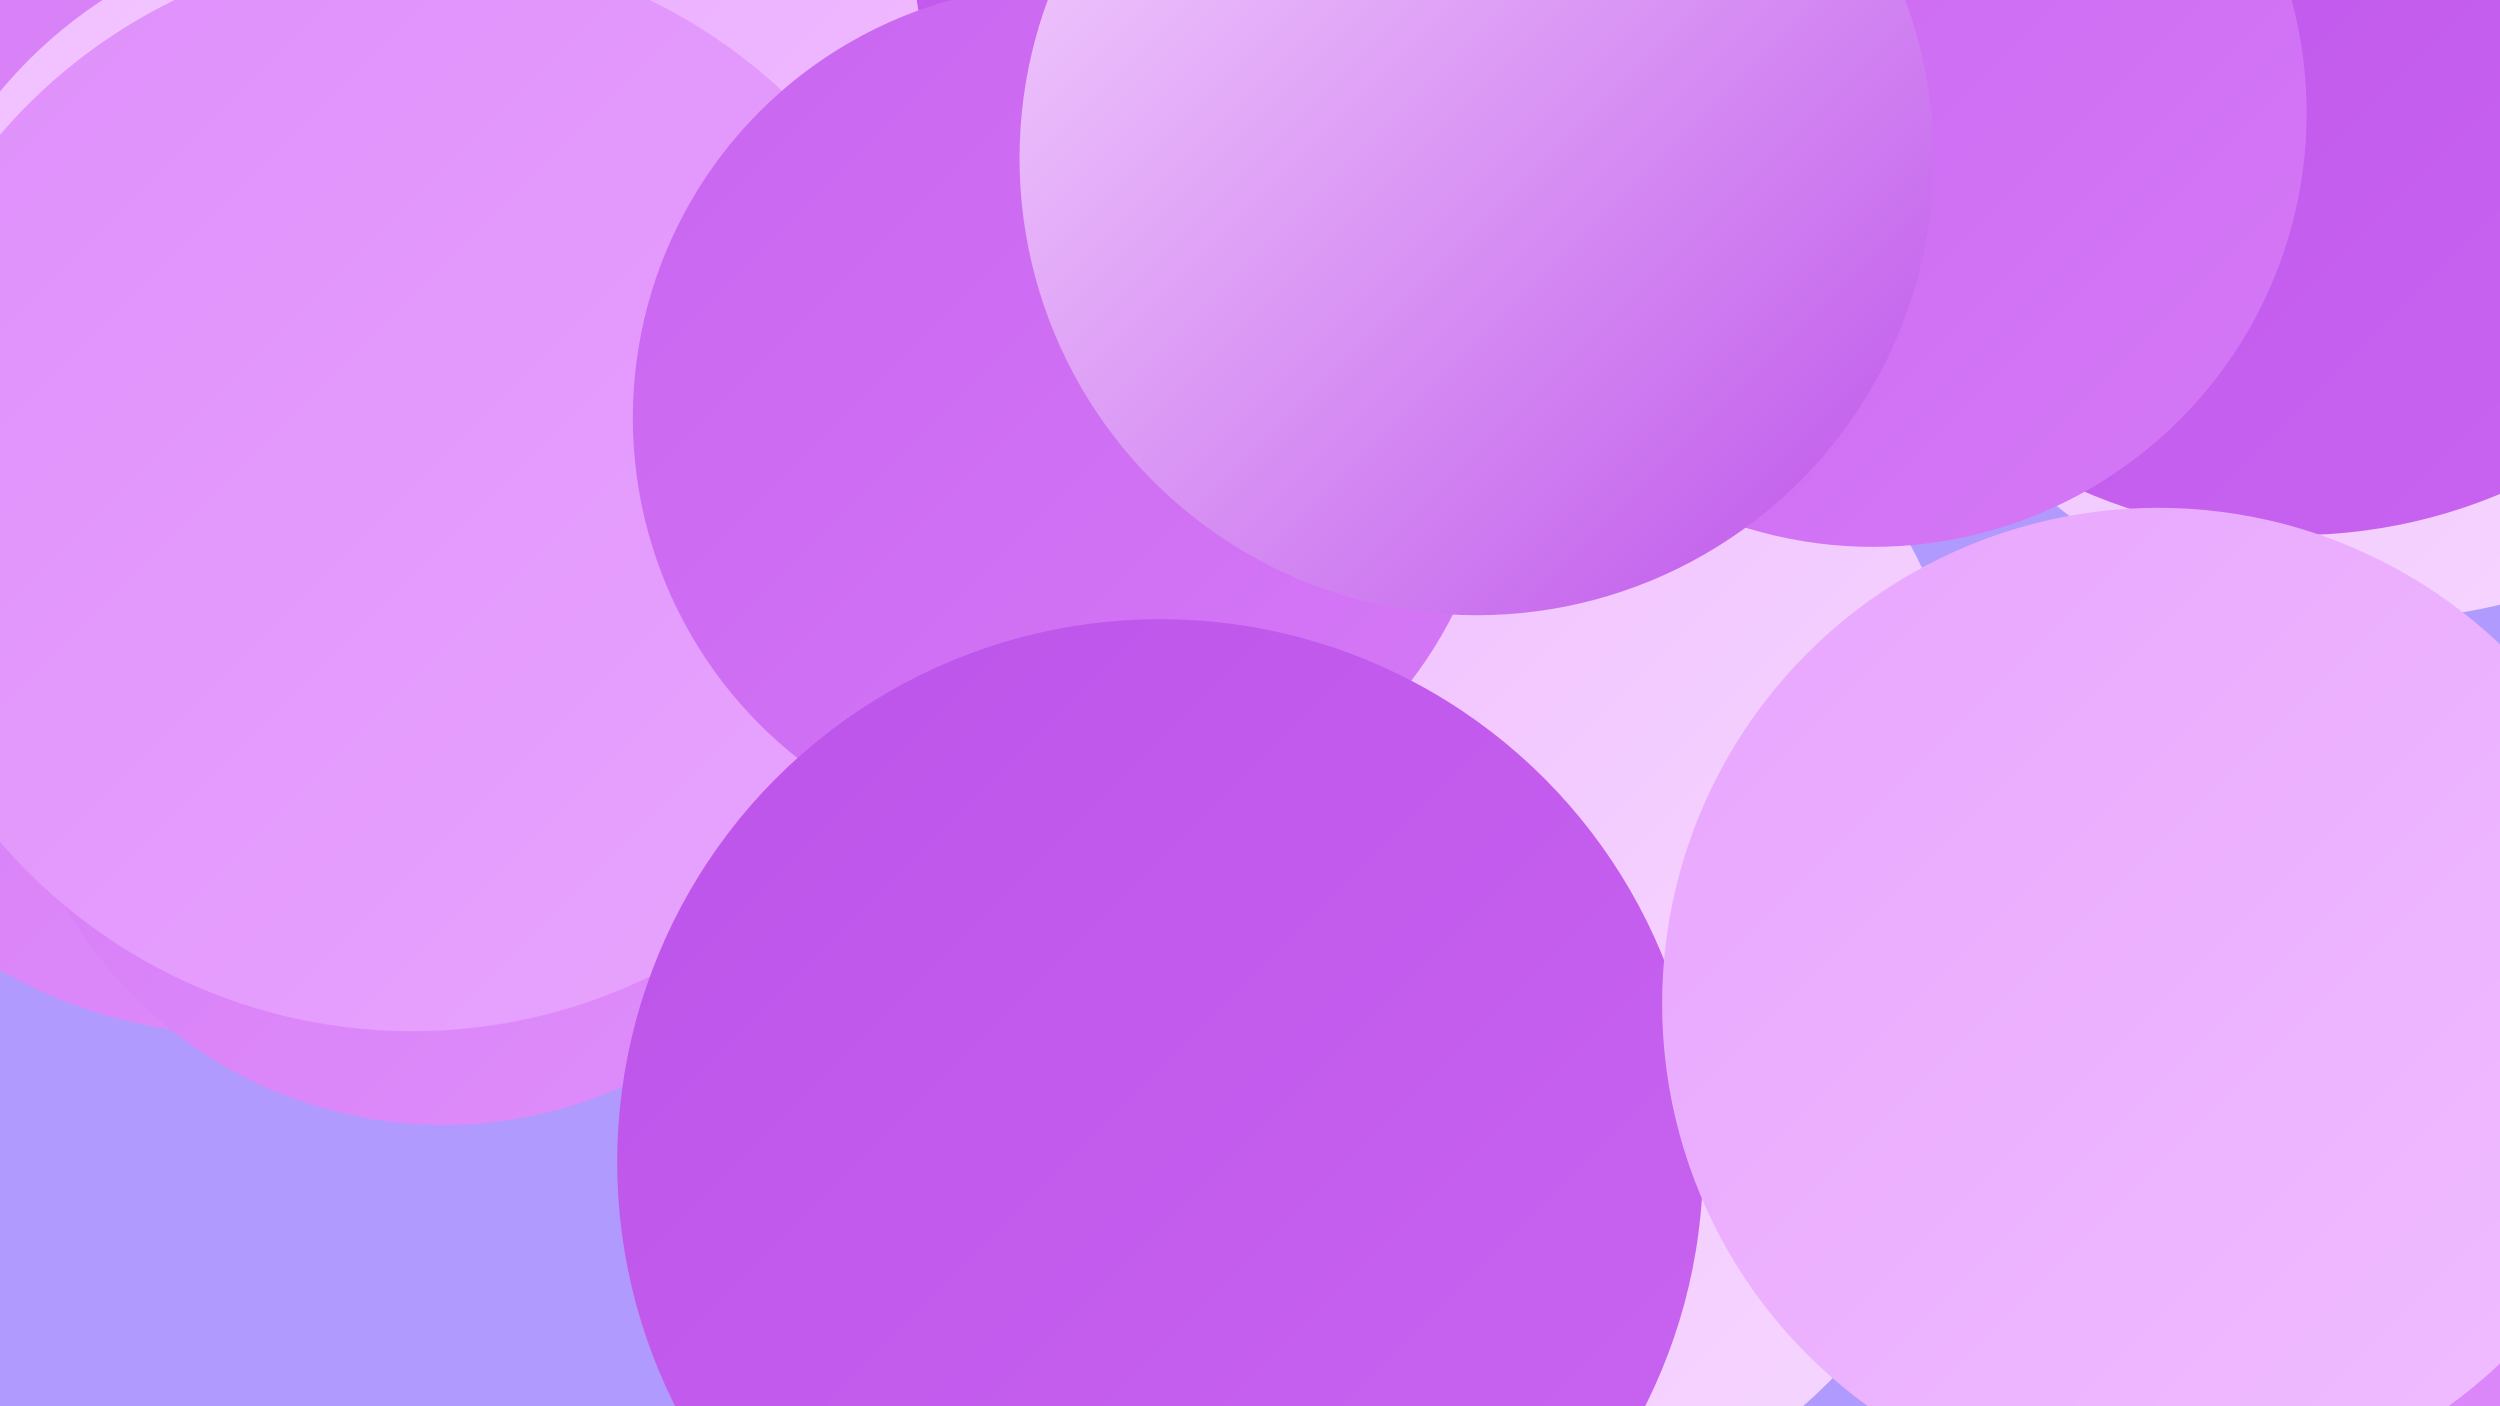
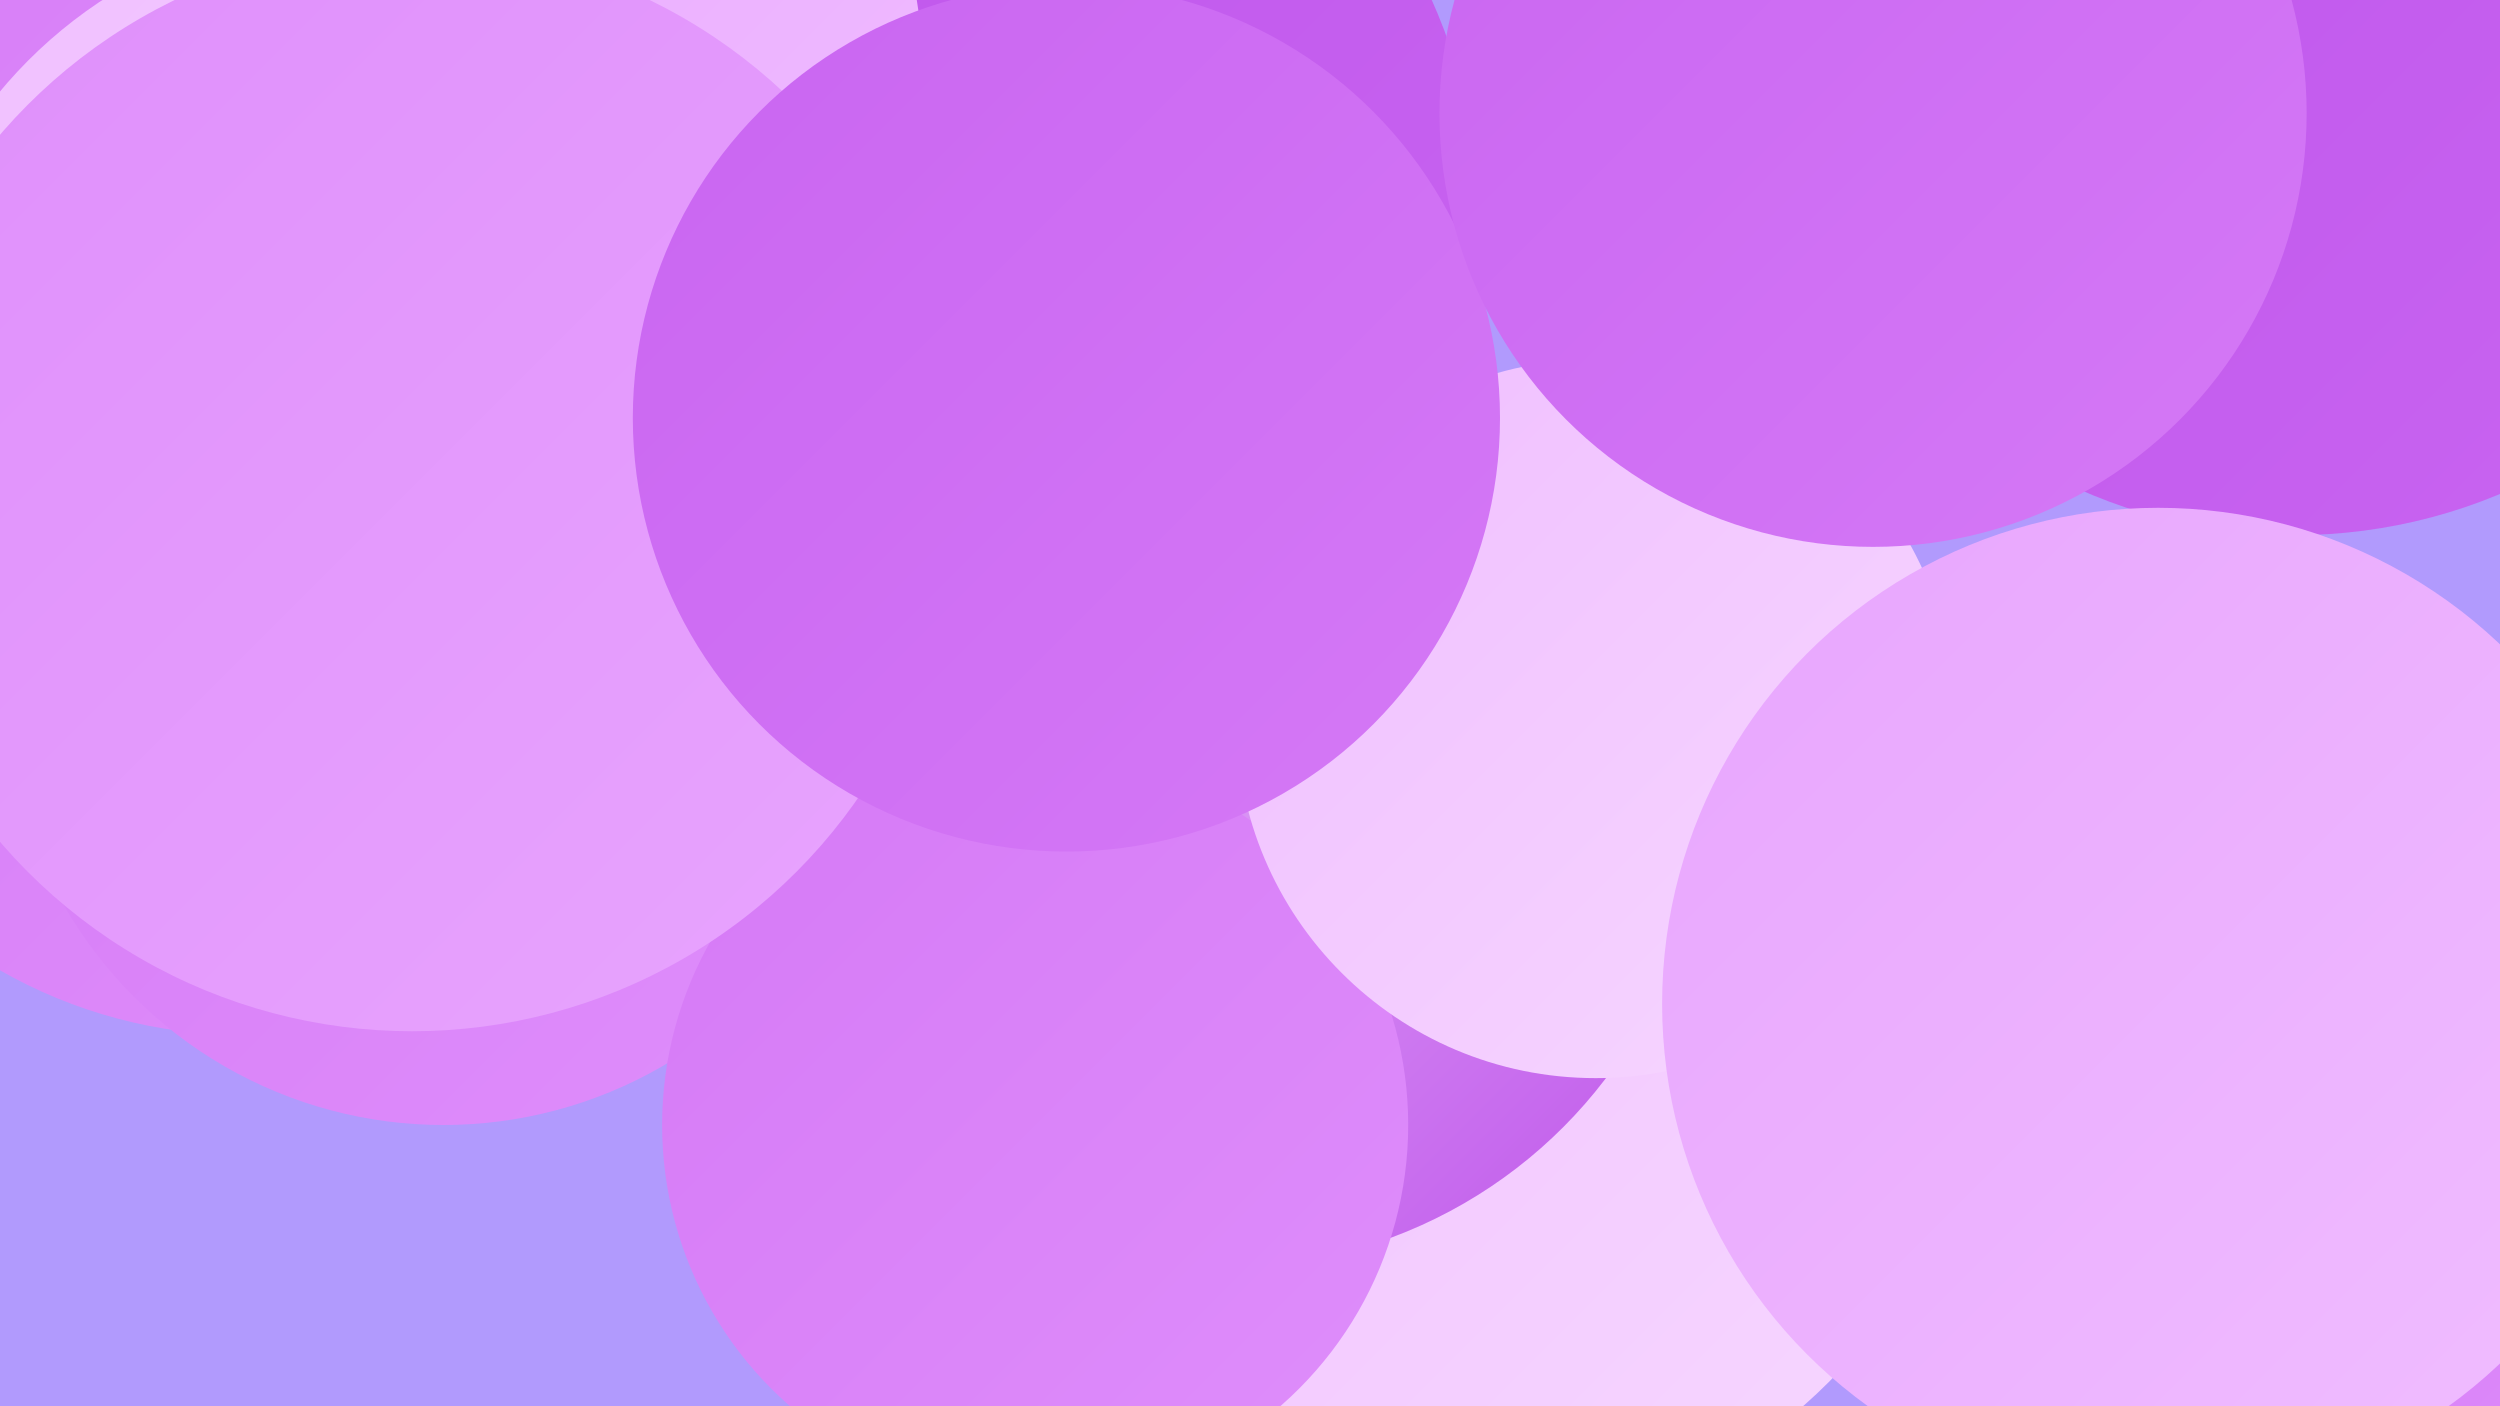
<svg xmlns="http://www.w3.org/2000/svg" width="1280" height="720">
  <defs>
    <linearGradient id="grad0" x1="0%" y1="0%" x2="100%" y2="100%">
      <stop offset="0%" style="stop-color:#bd53ea;stop-opacity:1" />
      <stop offset="100%" style="stop-color:#c965f1;stop-opacity:1" />
    </linearGradient>
    <linearGradient id="grad1" x1="0%" y1="0%" x2="100%" y2="100%">
      <stop offset="0%" style="stop-color:#c965f1;stop-opacity:1" />
      <stop offset="100%" style="stop-color:#d579f6;stop-opacity:1" />
    </linearGradient>
    <linearGradient id="grad2" x1="0%" y1="0%" x2="100%" y2="100%">
      <stop offset="0%" style="stop-color:#d579f6;stop-opacity:1" />
      <stop offset="100%" style="stop-color:#df8efb;stop-opacity:1" />
    </linearGradient>
    <linearGradient id="grad3" x1="0%" y1="0%" x2="100%" y2="100%">
      <stop offset="0%" style="stop-color:#df8efb;stop-opacity:1" />
      <stop offset="100%" style="stop-color:#e8a5fe;stop-opacity:1" />
    </linearGradient>
    <linearGradient id="grad4" x1="0%" y1="0%" x2="100%" y2="100%">
      <stop offset="0%" style="stop-color:#e8a5fe;stop-opacity:1" />
      <stop offset="100%" style="stop-color:#f0beff;stop-opacity:1" />
    </linearGradient>
    <linearGradient id="grad5" x1="0%" y1="0%" x2="100%" y2="100%">
      <stop offset="0%" style="stop-color:#f0beff;stop-opacity:1" />
      <stop offset="100%" style="stop-color:#f6d7ff;stop-opacity:1" />
    </linearGradient>
    <linearGradient id="grad6" x1="0%" y1="0%" x2="100%" y2="100%">
      <stop offset="0%" style="stop-color:#f6d7ff;stop-opacity:1" />
      <stop offset="100%" style="stop-color:#bd53ea;stop-opacity:1" />
    </linearGradient>
  </defs>
  <rect width="1280" height="720" fill="#b19afd" />
  <circle cx="7" cy="140" r="282" fill="url(#grad2)" />
  <circle cx="125" cy="278" r="252" fill="url(#grad2)" />
  <circle cx="471" cy="117" r="287" fill="url(#grad0)" />
  <circle cx="227" cy="352" r="224" fill="url(#grad2)" />
  <circle cx="1204" cy="654" r="231" fill="url(#grad2)" />
  <circle cx="750" cy="522" r="263" fill="url(#grad5)" />
  <circle cx="627" cy="404" r="245" fill="url(#grad6)" />
  <circle cx="530" cy="576" r="191" fill="url(#grad2)" />
-   <circle cx="1218" cy="53" r="264" fill="url(#grad5)" />
  <circle cx="231" cy="154" r="209" fill="url(#grad5)" />
  <circle cx="274" cy="32" r="198" fill="url(#grad4)" />
  <circle cx="183" cy="199" r="238" fill="url(#grad5)" />
  <circle cx="817" cy="368" r="184" fill="url(#grad5)" />
  <circle cx="211" cy="250" r="278" fill="url(#grad3)" />
  <circle cx="546" cy="214" r="222" fill="url(#grad1)" />
-   <circle cx="594" cy="595" r="278" fill="url(#grad0)" />
  <circle cx="1175" cy="2" r="272" fill="url(#grad0)" />
  <circle cx="959" cy="58" r="222" fill="url(#grad1)" />
-   <circle cx="756" cy="81" r="234" fill="url(#grad6)" />
  <circle cx="1105" cy="514" r="254" fill="url(#grad4)" />
</svg>